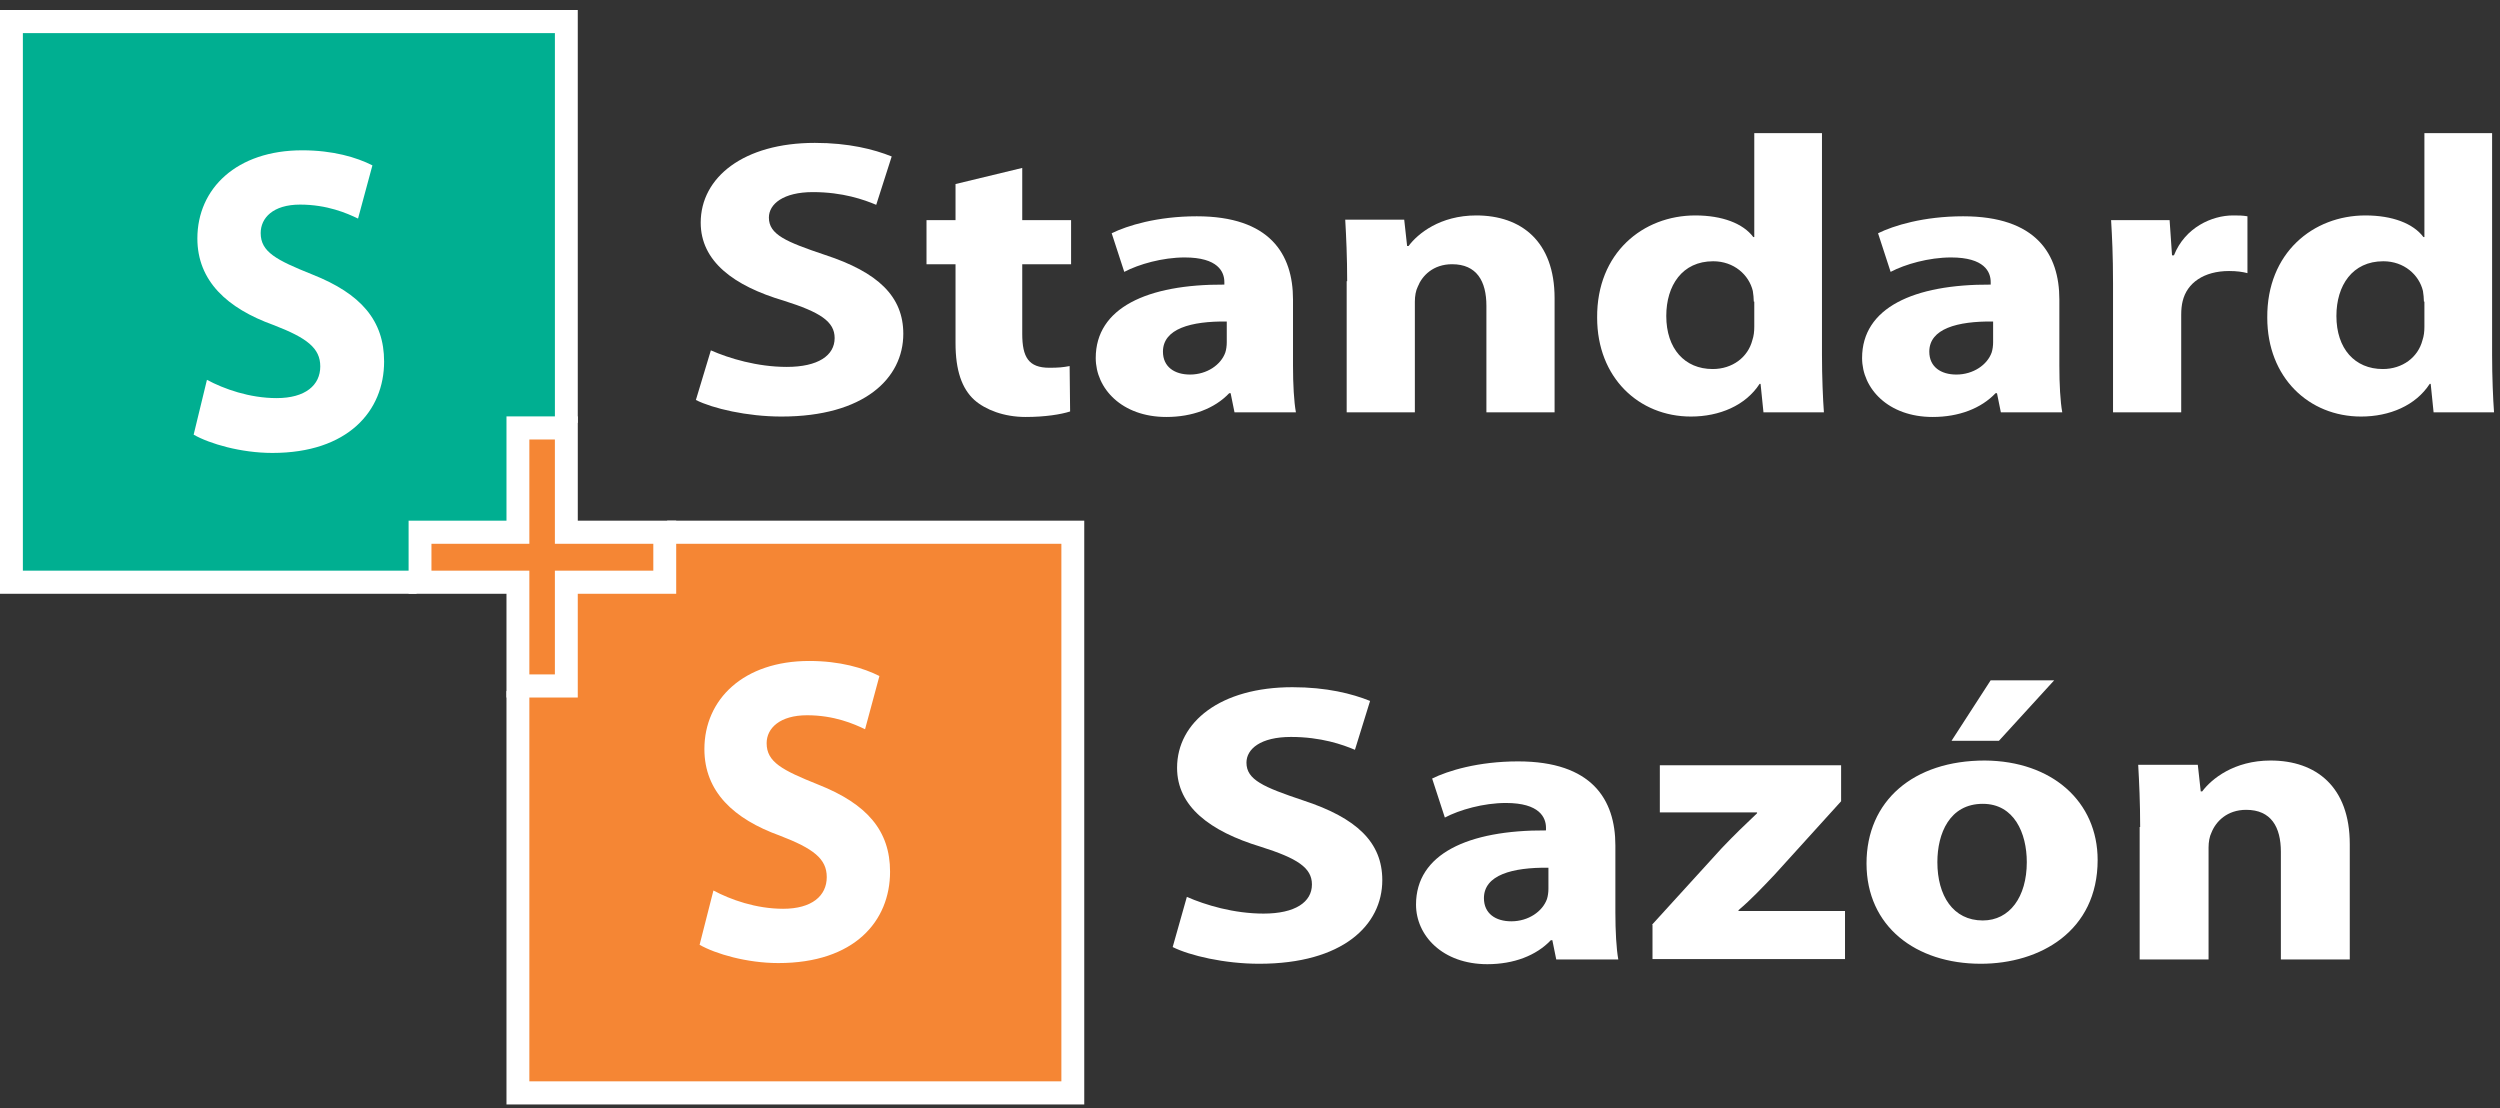
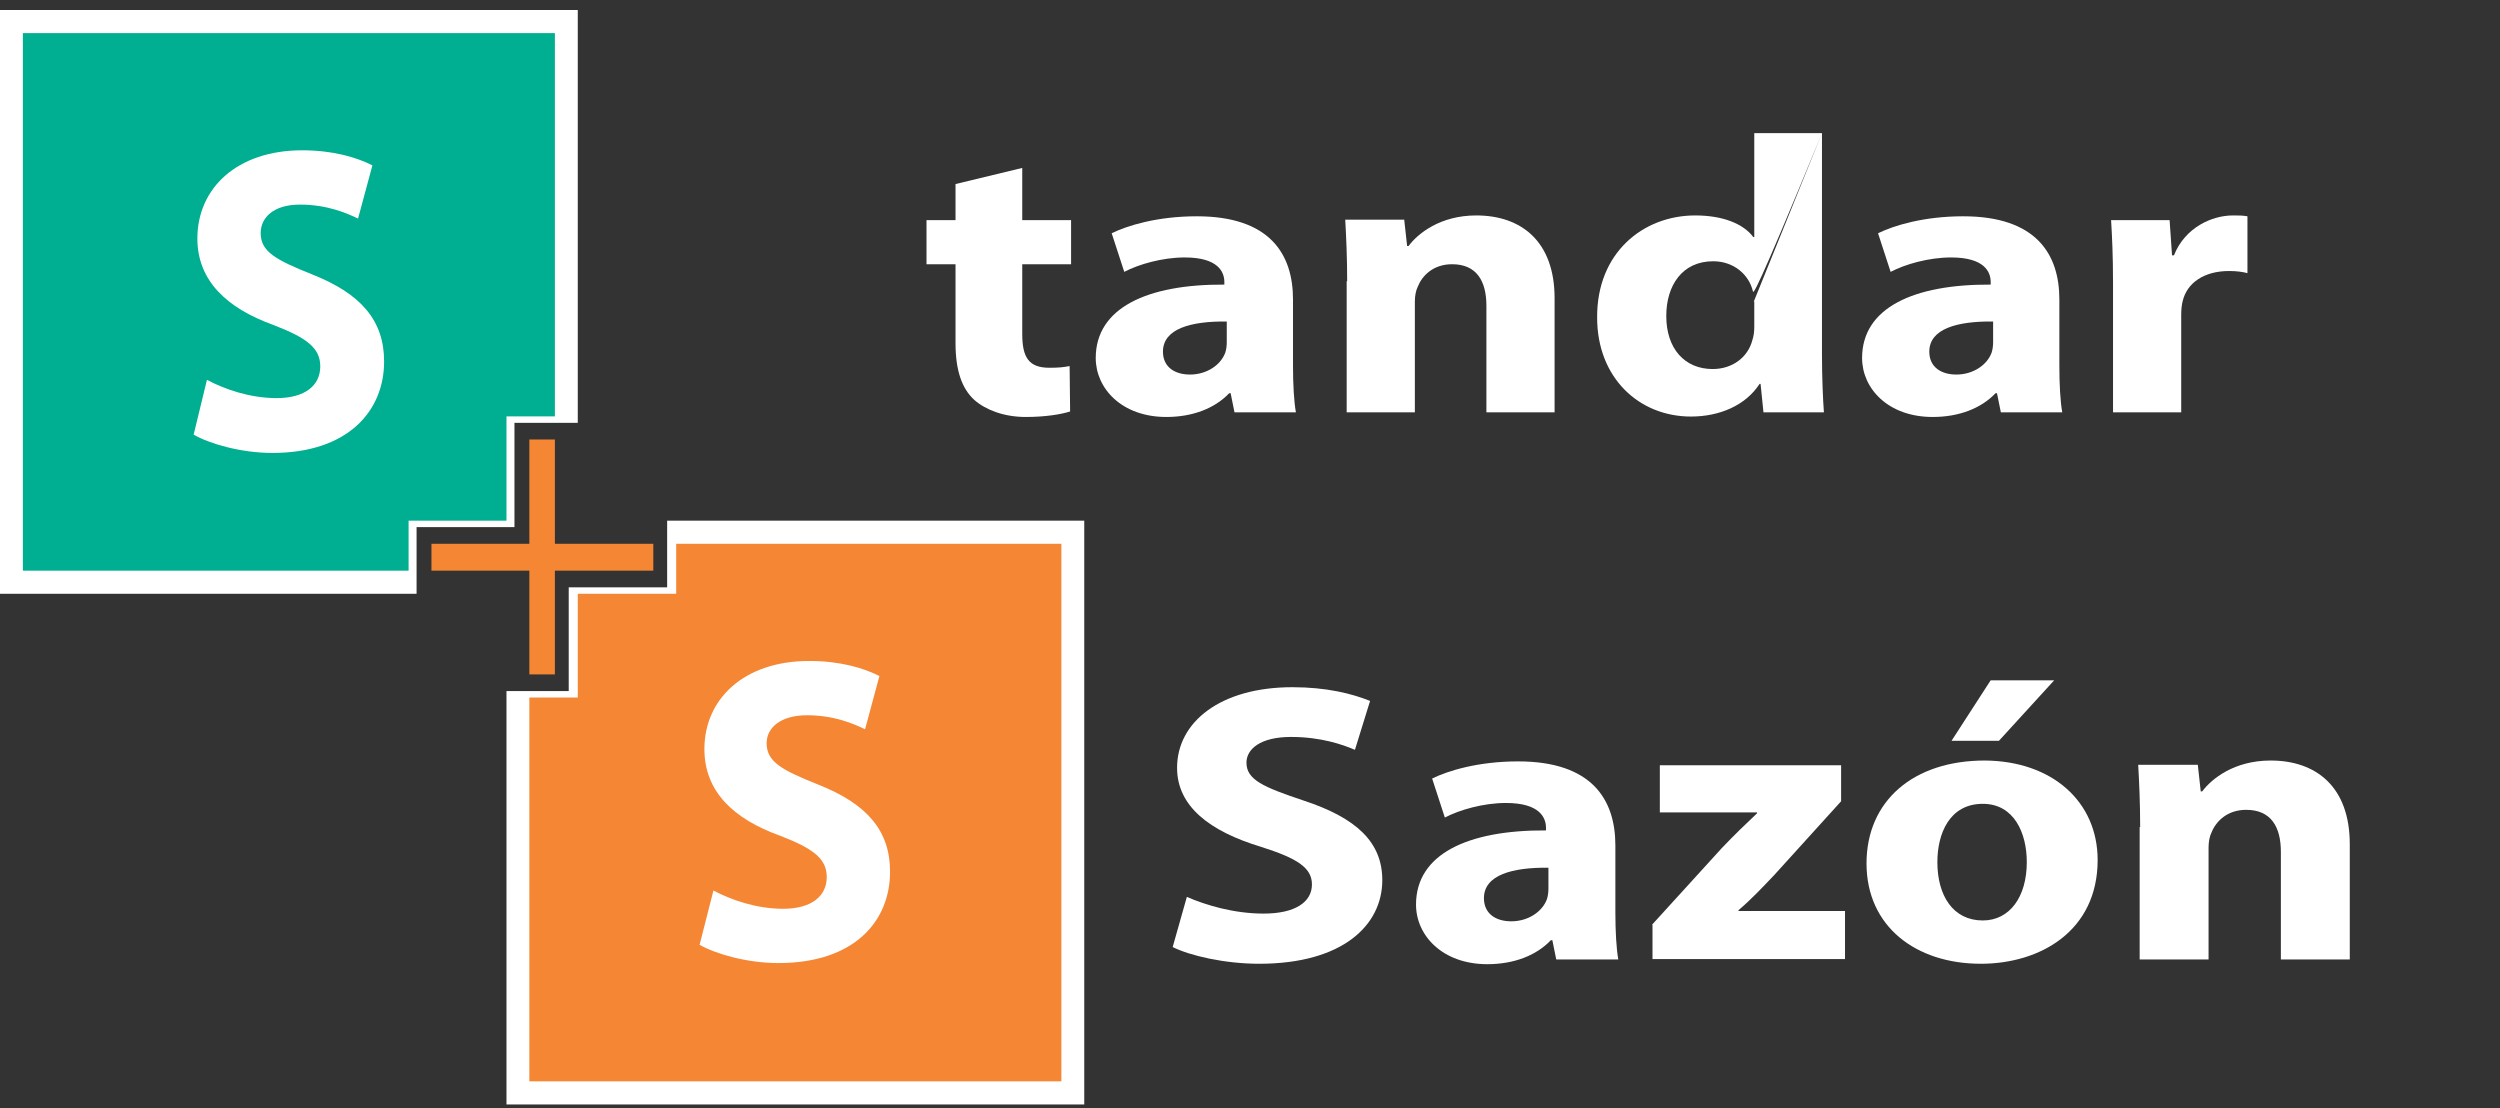
<svg xmlns="http://www.w3.org/2000/svg" width="194" height="86" viewBox="0 0 194 86" fill="none">
  <rect x="0" y="0" width="194" height="86" fill="#333333" stroke="none" />
  <g clip-path="url(#clip0)">
    <path d="M39.922 32.812H44.835V0.776H0V46.077H32.326V40.904H39.922V32.812Z" fill="white" />
    <path d="M51.771 40.404V45.577H44.133V53.627H39.303V85.705H84.138V40.404H51.771Z" fill="white" />
-     <path d="M44.836 54.128V46.077H52.473V40.404H44.836V32.312H39.303V40.404H31.707V46.077H39.303V54.128H44.836Z" fill="white" />
    <path d="M39.303 40.404V32.312H43.06V2.57H1.775V44.283H31.707V40.404H39.303Z" fill="#00AF91" />
    <path d="M52.473 42.198V46.077H44.835V54.128H41.078V83.911H82.363V42.198H52.473Z" fill="#F58634" />
    <path d="M16.059 29.475C17.381 30.184 19.362 30.893 21.468 30.893C23.697 30.893 24.853 29.892 24.853 28.432C24.853 27.014 23.821 26.221 21.22 25.22C17.628 23.927 15.316 21.8 15.316 18.505C15.316 14.625 18.371 11.664 23.449 11.664C25.844 11.664 27.66 12.206 28.899 12.832L27.784 16.961C26.917 16.544 25.39 15.877 23.284 15.877C21.179 15.877 20.229 16.919 20.229 18.087C20.229 19.547 21.426 20.173 24.234 21.299C28.032 22.801 29.807 24.887 29.807 28.057C29.807 31.895 27 35.148 21.137 35.148C18.702 35.148 16.266 34.439 15.027 33.73L16.059 29.475Z" fill="white" />
    <path d="M55.362 69.103C56.684 69.812 58.665 70.521 60.771 70.521C63 70.521 64.156 69.52 64.156 68.06C64.156 66.642 63.124 65.849 60.523 64.848C56.931 63.555 54.661 61.428 54.661 58.132C54.661 54.253 57.716 51.291 62.794 51.291C65.188 51.291 67.005 51.834 68.243 52.459L67.129 56.589C66.262 56.172 64.734 55.504 62.629 55.504C60.523 55.504 59.491 56.505 59.491 57.673C59.491 59.133 60.688 59.759 63.495 60.885C67.294 62.387 69.069 64.473 69.069 67.643C69.069 71.481 66.303 74.734 60.399 74.734C57.963 74.734 55.528 74.025 54.289 73.316L55.362 69.103Z" fill="white" />
    <path d="M50.697 42.198H43.059V34.105H41.078V42.198H33.481V44.283H41.078V52.334H43.059V44.283H50.697V42.198Z" fill="#F58634" />
  </g>
  <path d="M92.1 69.598C93.54 70.23 95.74 70.895 98.052 70.895C100.517 70.895 101.806 69.997 101.806 68.633C101.806 67.335 100.669 66.603 97.825 65.705C93.882 64.507 91.341 62.577 91.341 59.583C91.341 56.023 94.716 53.327 100.29 53.327C102.944 53.327 104.916 53.827 106.318 54.392L105.143 58.185C104.195 57.786 102.527 57.187 100.176 57.187C97.825 57.187 96.725 58.119 96.725 59.183C96.725 60.514 98.052 61.08 101.124 62.111C105.295 63.476 107.266 65.372 107.266 68.3C107.266 71.794 104.195 74.788 97.711 74.788C95.019 74.788 92.327 74.156 91 73.491L92.1 69.598Z" fill="white" />
  <path d="M125.353 70.796C125.353 72.259 125.429 73.624 125.58 74.455H120.765L120.462 72.958H120.348C119.21 74.156 117.466 74.821 115.419 74.821C111.93 74.821 109.883 72.592 109.883 70.197C109.883 66.27 113.902 64.407 119.969 64.44V64.241C119.969 63.442 119.476 62.311 116.86 62.311C115.115 62.311 113.257 62.843 112.12 63.442L111.134 60.414C112.347 59.816 114.698 59.084 117.807 59.084C123.533 59.084 125.353 62.045 125.353 65.605V70.796ZM120.158 67.335C117.352 67.302 115.153 67.901 115.153 69.698C115.153 70.895 116.063 71.494 117.277 71.494C118.604 71.494 119.703 70.729 120.045 69.764C120.12 69.531 120.158 69.232 120.158 68.966V67.335Z" fill="white" />
  <path d="M128.196 71.76L133.618 65.805C134.604 64.773 135.363 64.041 136.348 63.11V63.043H128.803V59.383H142.87V62.178L137.713 67.868C136.766 68.866 135.893 69.797 134.908 70.629V70.696H143.173V74.422H128.234V71.76H128.196Z" fill="white" />
  <path d="M162.777 66.736C162.777 72.26 158.302 74.788 153.714 74.788C148.671 74.788 144.842 71.894 144.842 67.002C144.842 62.145 148.482 59.017 154.018 59.017C159.25 59.05 162.777 62.211 162.777 66.736ZM150.34 66.903C150.34 69.498 151.553 71.428 153.866 71.428C155.951 71.428 157.279 69.598 157.279 66.903C157.279 64.64 156.293 62.377 153.866 62.377C151.288 62.377 150.34 64.673 150.34 66.903ZM159.402 52.795L155.117 57.486H151.439L154.473 52.795H159.402Z" fill="white" />
  <path d="M166.076 64.174C166.076 62.278 166 60.681 165.924 59.35H170.55L170.777 61.413H170.891C171.611 60.448 173.356 59.017 176.199 59.017C179.726 59.017 182.342 61.047 182.342 65.505V74.455H176.996V66.104C176.996 64.174 176.237 62.843 174.303 62.843C172.825 62.843 171.953 63.742 171.611 64.607C171.46 64.906 171.384 65.339 171.384 65.771V74.455H166.038V64.174H166.076Z" fill="white" />
-   <path d="M55.163 27.188C56.589 27.814 58.765 28.472 61.054 28.472C63.493 28.472 64.768 27.583 64.768 26.233C64.768 24.949 63.643 24.225 60.829 23.336C56.927 22.184 54.375 20.274 54.375 17.278C54.375 13.755 57.715 11.088 63.23 11.088C65.856 11.088 67.807 11.582 69.196 12.142L67.995 15.895C67.057 15.5 65.406 14.907 63.08 14.907C60.791 14.907 59.666 15.829 59.666 16.883C59.666 18.2 60.979 18.759 64.018 19.78C68.145 21.13 70.096 23.007 70.096 25.904C70.096 29.361 67.057 32.324 60.641 32.324C57.977 32.324 55.313 31.699 54 31.04L55.163 27.188Z" fill="white" />
  <path d="M79.326 13.031V17.081H83.116V20.505H79.326V25.904C79.326 27.715 79.814 28.538 81.428 28.538C82.14 28.538 82.478 28.505 83.003 28.406L83.041 31.929C82.328 32.16 81.09 32.357 79.589 32.357C77.901 32.357 76.475 31.798 75.612 31.04C74.636 30.151 74.149 28.736 74.149 26.628V20.505H71.897V17.081H74.149V14.282L79.326 13.031Z" fill="white" />
  <path d="M100.337 28.373C100.337 29.822 100.412 31.172 100.563 31.995H95.797L95.497 30.514H95.385C94.259 31.699 92.533 32.357 90.507 32.357C87.055 32.357 85.029 30.151 85.029 27.781C85.029 23.896 89.006 22.052 95.01 22.085V21.887C95.01 21.097 94.522 19.978 91.933 19.978C90.207 19.978 88.369 20.505 87.243 21.097L86.267 18.101C87.468 17.509 89.794 16.784 92.871 16.784C98.537 16.784 100.337 19.714 100.337 23.237V28.373ZM95.197 24.949C92.421 24.916 90.245 25.509 90.245 27.287C90.245 28.472 91.145 29.065 92.346 29.065C93.659 29.065 94.747 28.308 95.085 27.353C95.16 27.122 95.197 26.826 95.197 26.563V24.949Z" fill="white" />
  <path d="M104.54 21.821C104.54 19.945 104.465 18.364 104.39 17.047H108.967L109.192 19.089H109.305C110.018 18.134 111.744 16.718 114.558 16.718C118.047 16.718 120.636 18.726 120.636 23.138V31.995H115.345V23.731C115.345 21.821 114.595 20.504 112.682 20.504C111.218 20.504 110.355 21.393 110.018 22.249C109.868 22.546 109.793 22.974 109.793 23.402V31.995H104.502V21.821H104.54Z" fill="white" />
-   <path d="M141.385 10.331V27.55C141.385 29.229 141.46 31.007 141.535 31.995H136.845L136.62 29.789H136.545C135.456 31.468 133.43 32.324 131.217 32.324C127.165 32.324 123.938 29.295 123.938 24.653C123.9 19.616 127.502 16.718 131.554 16.718C133.655 16.718 135.269 17.344 136.057 18.397H136.132V10.331H141.385ZM136.094 23.402C136.094 23.171 136.057 22.809 136.019 22.579C135.719 21.328 134.556 20.274 132.943 20.274C130.541 20.274 129.303 22.151 129.303 24.521C129.303 27.056 130.729 28.637 132.905 28.637C134.443 28.637 135.644 27.715 135.982 26.398C136.094 26.069 136.132 25.739 136.132 25.344V23.402H136.094Z" fill="white" />
+   <path d="M141.385 10.331V27.55C141.385 29.229 141.46 31.007 141.535 31.995H136.845L136.62 29.789H136.545C135.456 31.468 133.43 32.324 131.217 32.324C127.165 32.324 123.938 29.295 123.938 24.653C123.9 19.616 127.502 16.718 131.554 16.718C133.655 16.718 135.269 17.344 136.057 18.397H136.132V10.331H141.385ZC136.094 23.171 136.057 22.809 136.019 22.579C135.719 21.328 134.556 20.274 132.943 20.274C130.541 20.274 129.303 22.151 129.303 24.521C129.303 27.056 130.729 28.637 132.905 28.637C134.443 28.637 135.644 27.715 135.982 26.398C136.094 26.069 136.132 25.739 136.132 25.344V23.402H136.094Z" fill="white" />
  <path d="M159.806 28.373C159.806 29.822 159.881 31.172 160.031 31.995H155.266L154.966 30.514H154.854C153.728 31.699 152.002 32.357 149.976 32.357C146.524 32.357 144.498 30.151 144.498 27.781C144.498 23.896 148.475 22.052 154.478 22.085V21.887C154.478 21.097 153.991 19.978 151.402 19.978C149.676 19.978 147.837 20.505 146.712 21.097L145.736 18.101C146.937 17.509 149.263 16.784 152.34 16.784C158.005 16.784 159.806 19.714 159.806 23.237V28.373ZM154.666 24.949C151.889 24.916 149.713 25.509 149.713 27.287C149.713 28.472 150.614 29.065 151.814 29.065C153.128 29.065 154.216 28.308 154.553 27.353C154.628 27.122 154.666 26.826 154.666 26.563V24.949Z" fill="white" />
  <path d="M163.971 21.986C163.971 19.78 163.896 18.364 163.821 17.08H168.361L168.549 19.813H168.699C169.562 17.64 171.663 16.718 173.276 16.718C173.764 16.718 173.989 16.718 174.402 16.784V21.196C174.027 21.097 173.576 21.031 172.976 21.031C171.025 21.031 169.712 21.953 169.374 23.369C169.299 23.665 169.262 24.027 169.262 24.422V31.995H163.971V21.986Z" fill="white" />
-   <path d="M193.387 10.331V27.55C193.387 29.229 193.462 31.007 193.537 31.995H188.847L188.622 29.789H188.546C187.458 31.468 185.432 32.324 183.219 32.324C179.166 32.324 175.94 29.295 175.94 24.653C175.902 19.616 179.504 16.718 183.556 16.718C185.657 16.718 187.271 17.344 188.059 18.397H188.134V10.331H193.387ZM188.096 23.402C188.096 23.171 188.059 22.809 188.021 22.579C187.721 21.328 186.558 20.274 184.945 20.274C182.543 20.274 181.305 22.151 181.305 24.521C181.305 27.056 182.731 28.637 184.907 28.637C186.445 28.637 187.646 27.715 187.984 26.398C188.096 26.069 188.134 25.739 188.134 25.344V23.402H188.096Z" fill="white" />
  <defs>
    <clipPath id="clip0">
      <rect width="84.138" height="84.928" fill="white" transform="translate(0 0.776)" />
    </clipPath>
  </defs>
</svg>